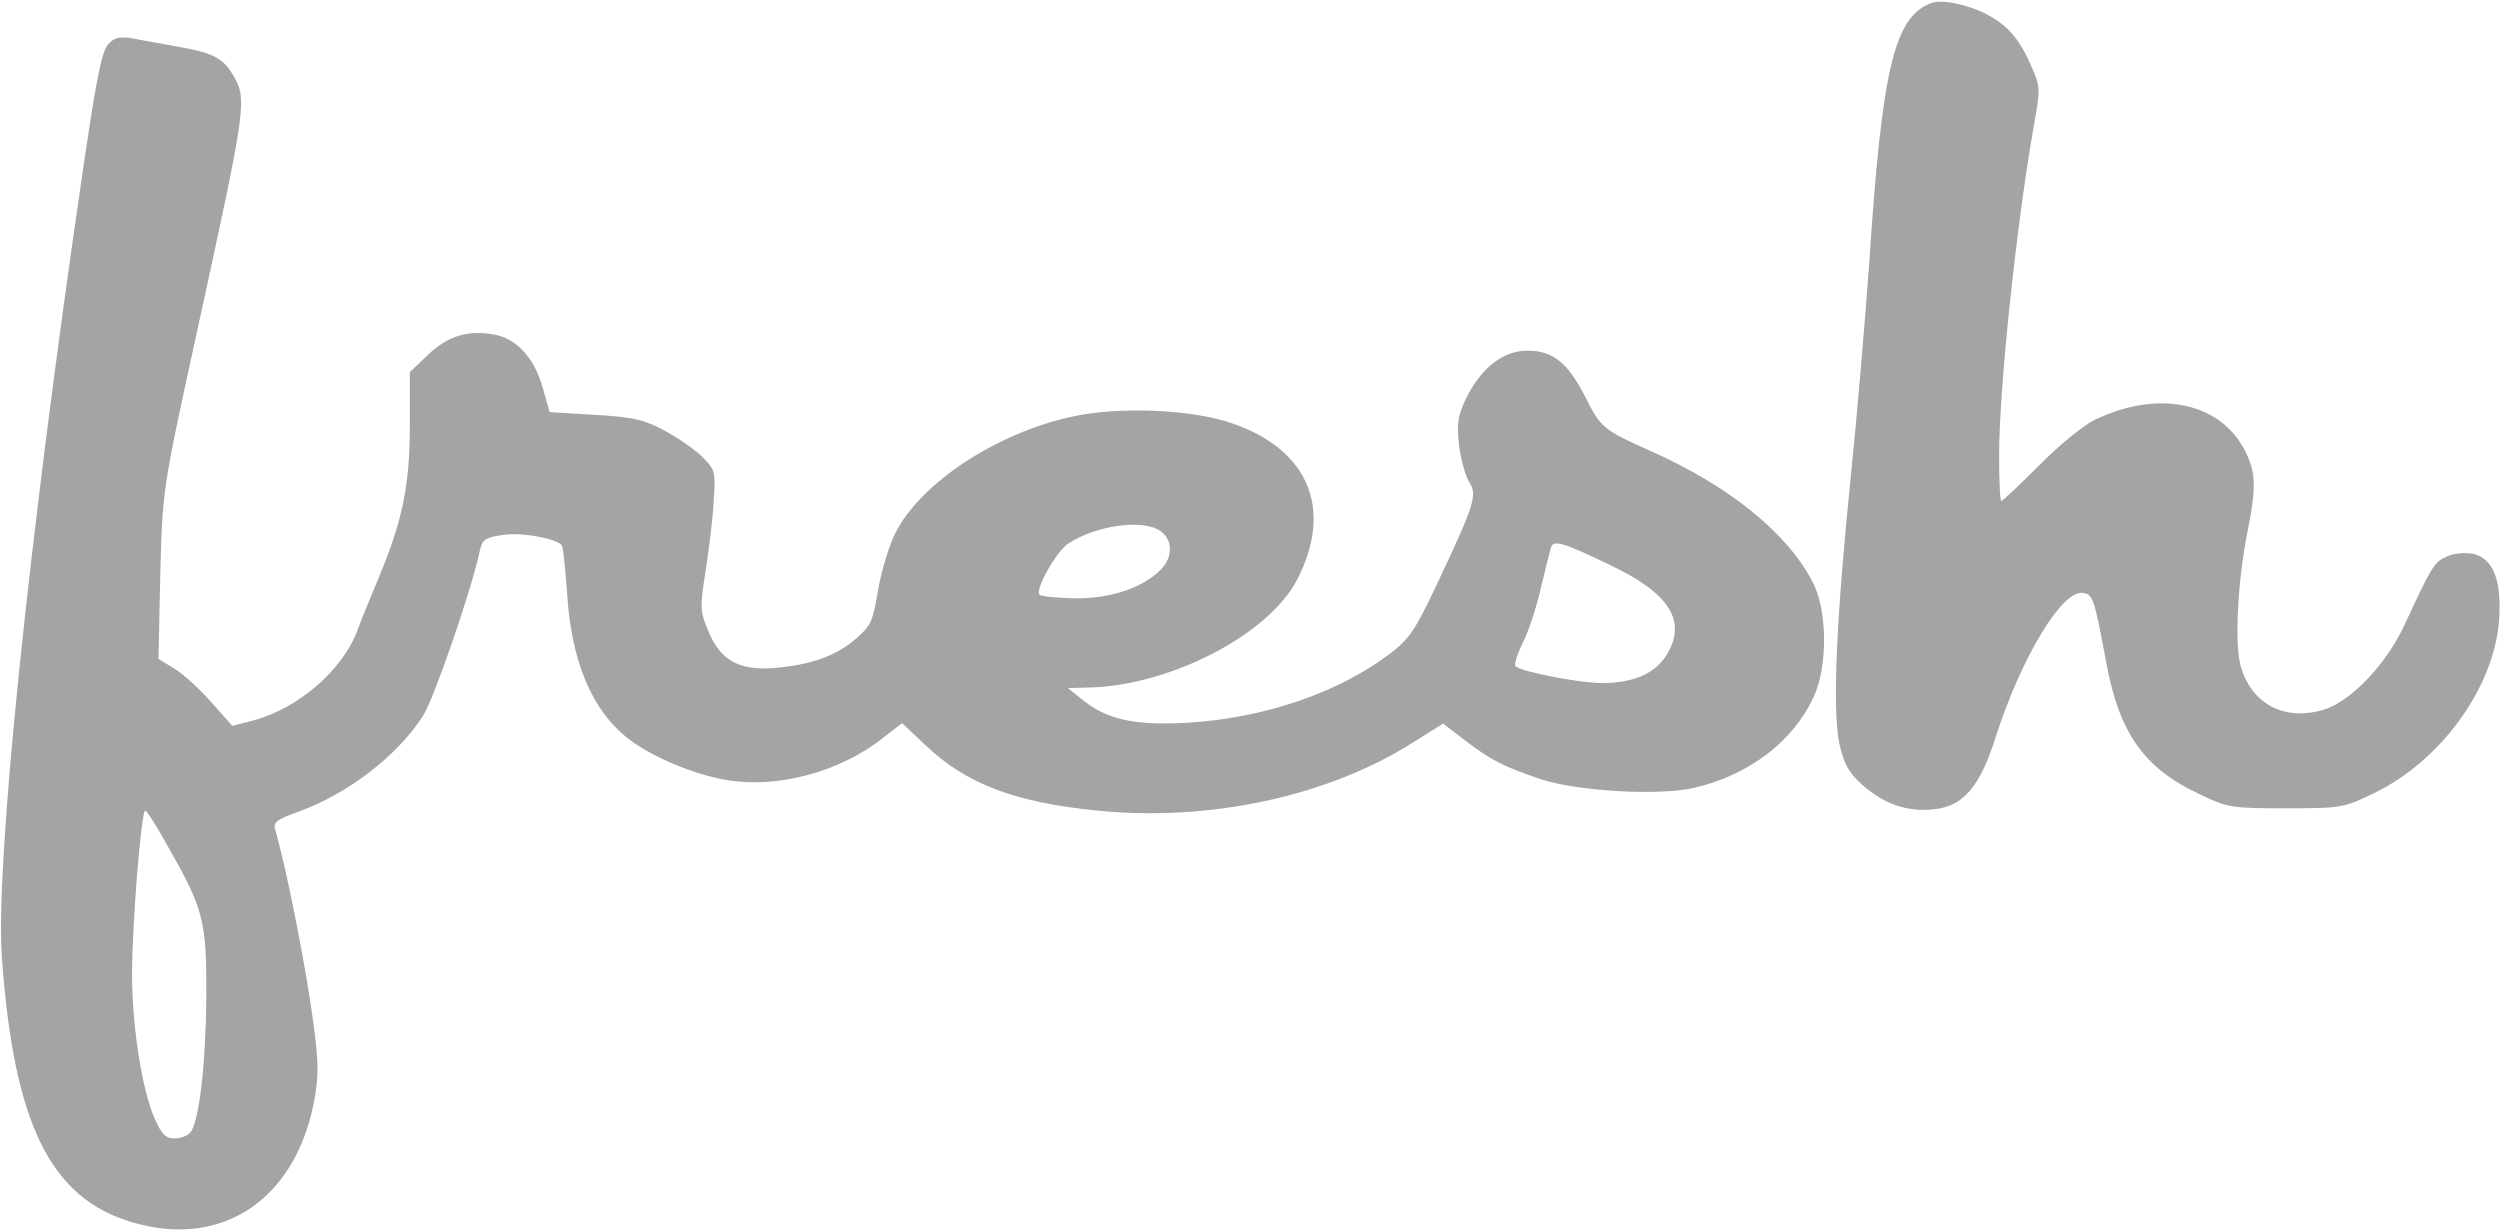
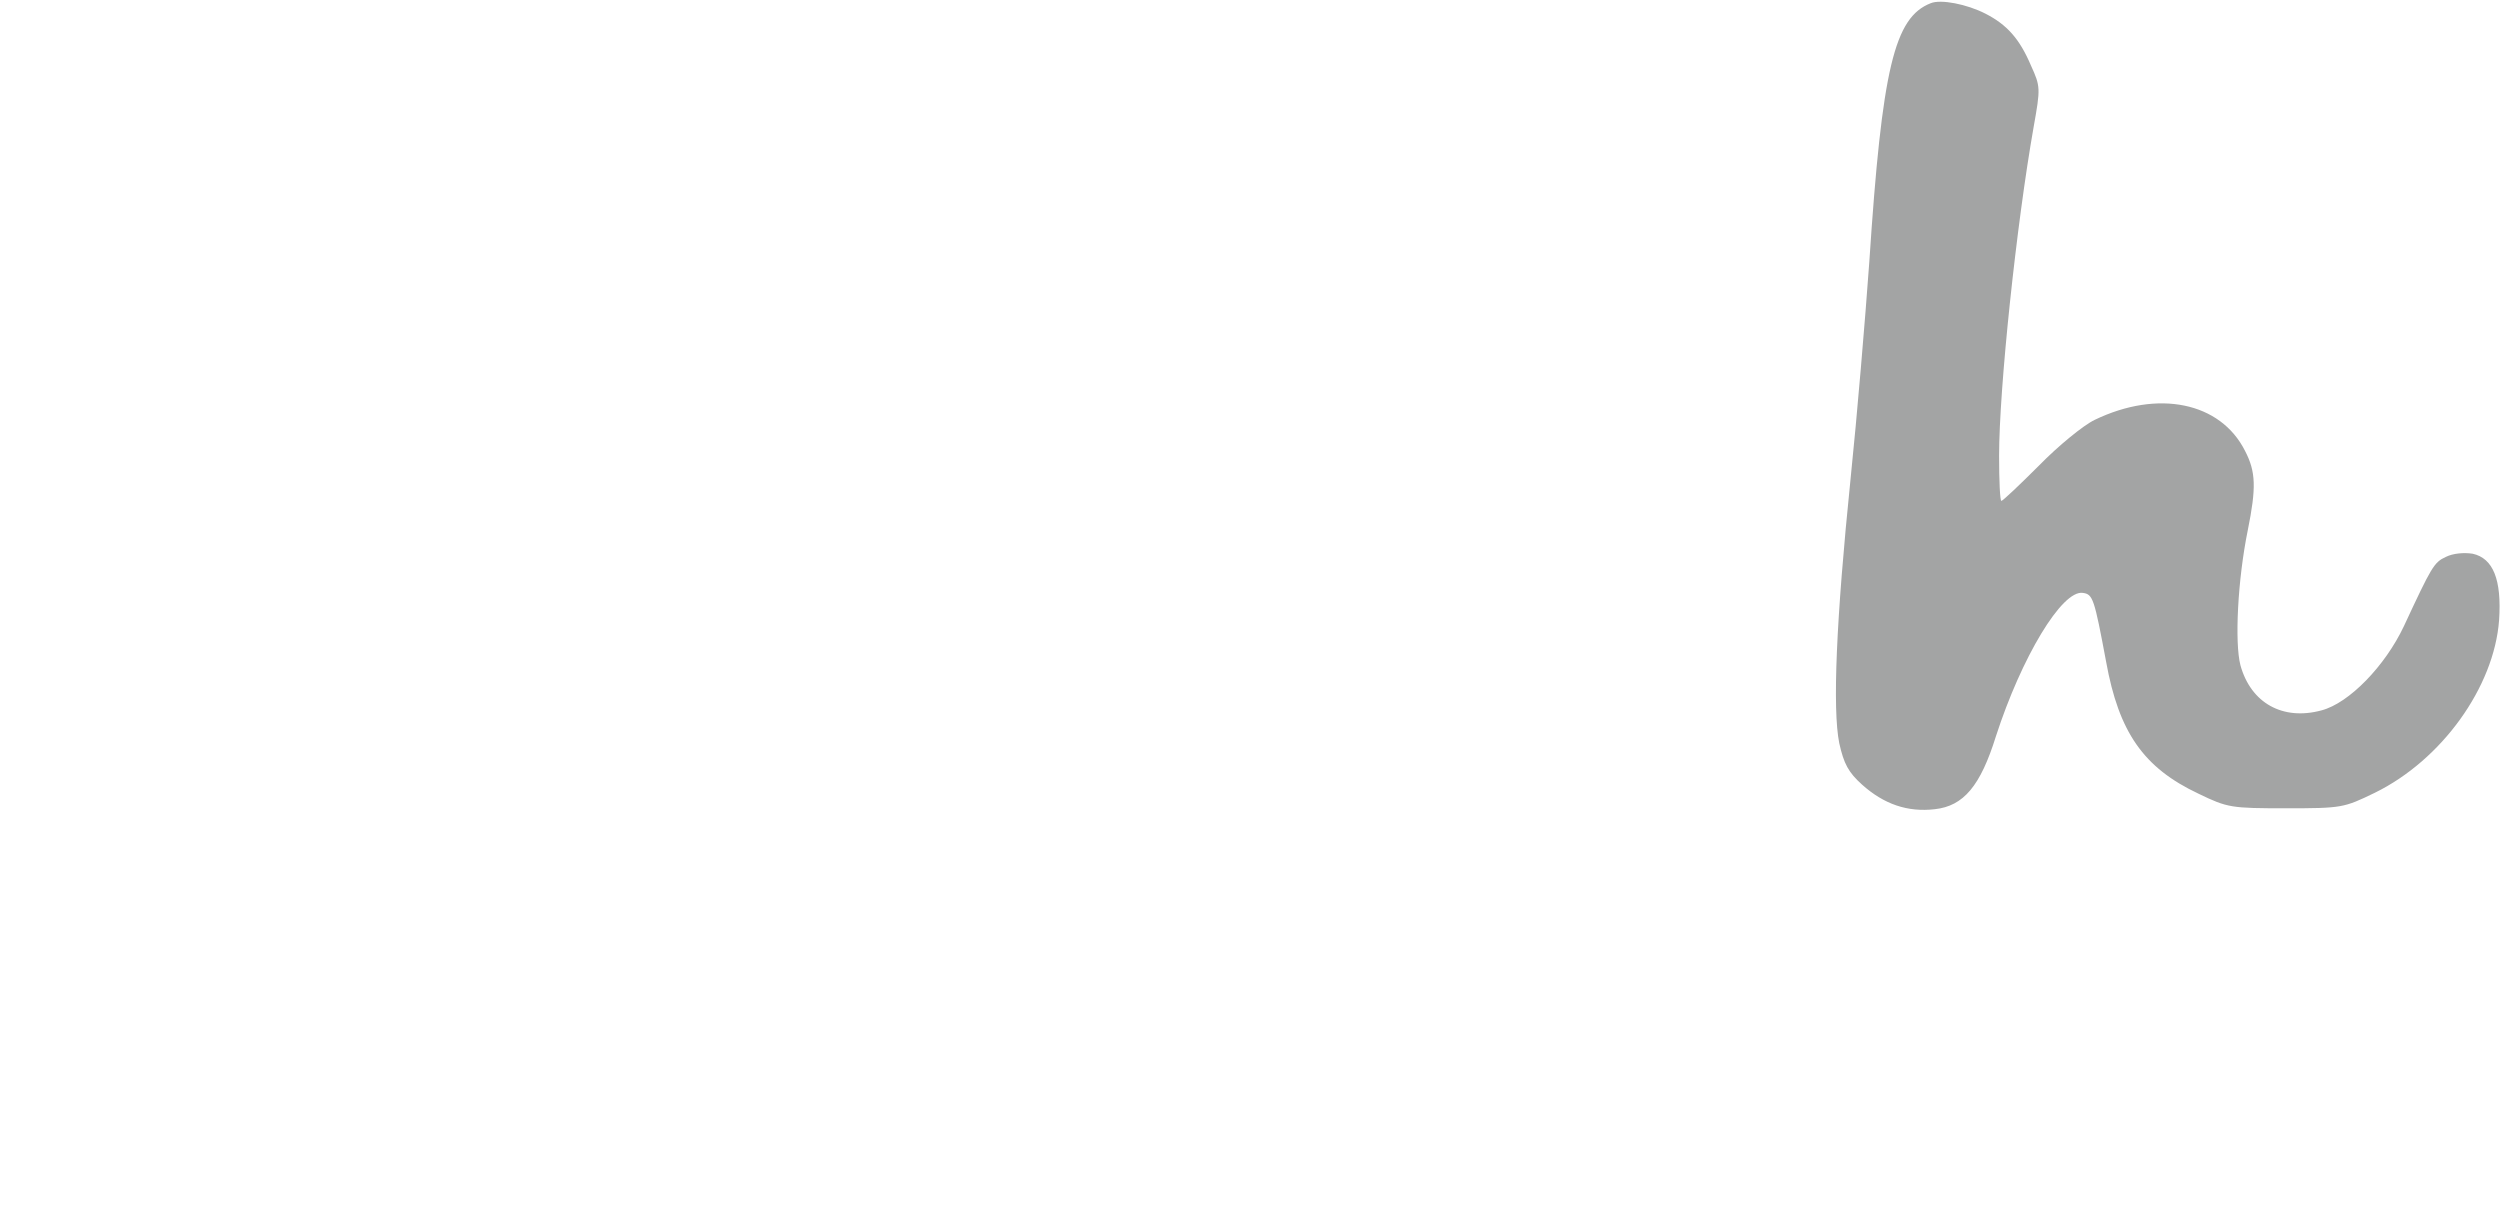
<svg xmlns="http://www.w3.org/2000/svg" version="1.0" width="549pt" height="270pt" viewBox="0 0 549 270" preserveAspectRatio="xMidYMid meet">
  <g transform="translate(0,270) scale(0.1,-0.1)" fill="#A3A4A4" stroke="none">
    <path d="M4240 2693 c-80 -31 -107 -143 -135 -568 -9 -126 -27 -340 -41 -475 -32 -313 -40 -507 -25 -582 10 -45 20 -64 50 -91 48 -43 100 -61 160 -54 63 7 100 51 134 160 56 173 145 322 191 315 22 -3 25 -12 51 -151 28 -155 82 -233 203 -290 64 -31 72 -32 192 -32 123 0 127 1 195 34 147 72 262 232 273 379 6 89 -13 136 -58 146 -19 3 -43 1 -59 -7 -26 -12 -31 -21 -92 -152 -41 -87 -120 -169 -181 -185 -85 -23 -155 16 -178 99 -13 50 -6 188 16 296 19 94 18 129 -6 175 -54 107 -191 135 -330 68 -25 -12 -80 -57 -122 -100 -43 -43 -80 -78 -83 -78 -3 0 -5 44 -5 99 0 147 38 508 76 723 15 84 15 88 -6 134 -25 59 -53 90 -100 114 -41 21 -98 32 -120 23z" />
-     <path d="M237 2602 c-14 -15 -27 -84 -57 -290 -119 -814 -190 -1508 -176 -1712 26 -367 106 -531 286 -584 201 -60 365 54 402 278 9 54 7 89 -11 209 -19 123 -55 300 -76 373 -6 18 1 24 52 42 109 40 216 123 272 210 25 40 107 278 125 364 5 23 13 28 49 33 42 7 121 -8 131 -23 3 -5 7 -49 11 -100 9 -155 55 -263 137 -326 52 -39 142 -77 214 -89 112 -19 250 18 345 94 l40 31 53 -50 c89 -84 195 -124 375 -142 246 -25 507 31 693 149 l67 42 47 -36 c59 -45 83 -57 164 -85 83 -28 263 -38 341 -20 120 28 217 102 262 200 31 67 30 190 -2 251 -55 108 -184 212 -355 288 -105 47 -111 51 -146 122 -38 73 -70 99 -126 99 -53 0 -102 -38 -135 -106 -18 -38 -20 -55 -15 -102 4 -31 14 -67 22 -80 19 -29 13 -48 -72 -228 -45 -96 -60 -118 -101 -149 -113 -86 -277 -142 -444 -152 -118 -7 -180 7 -234 52 l-30 24 38 1 c181 1 403 115 466 238 79 154 25 284 -142 342 -88 31 -249 38 -353 15 -166 -36 -333 -146 -388 -256 -14 -28 -31 -85 -38 -126 -11 -68 -16 -78 -50 -107 -43 -37 -98 -56 -178 -63 -77 -6 -118 17 -144 80 -19 44 -19 54 -7 130 7 45 16 114 18 153 5 67 4 72 -24 100 -16 16 -53 42 -83 58 -44 24 -68 30 -153 35 l-100 6 -15 53 c-18 65 -57 108 -105 117 -58 11 -103 -2 -147 -44 l-40 -38 0 -119 c0 -130 -17 -211 -69 -334 -15 -36 -36 -87 -46 -114 -32 -87 -129 -171 -228 -198 l-47 -12 -45 51 c-25 28 -61 62 -81 74 l-36 22 4 186 c5 186 5 186 77 516 114 522 115 527 81 583 -22 36 -45 47 -128 61 -31 6 -73 13 -92 17 -28 4 -39 2 -53 -14z m2311 -1068 c28 -19 28 -58 1 -85 -40 -40 -108 -63 -187 -63 -39 1 -75 4 -79 8 -11 11 37 96 64 113 60 39 163 54 201 27z m988 -75 c131 -62 169 -123 124 -197 -25 -41 -73 -62 -142 -62 -48 0 -168 23 -189 36 -5 3 2 26 15 52 13 26 31 81 40 122 10 41 20 81 22 88 5 17 27 11 130 -39z m-3165 -622 c76 -133 83 -161 82 -327 -1 -149 -16 -274 -35 -297 -6 -7 -21 -13 -35 -13 -19 0 -28 9 -43 43 -28 62 -50 204 -50 316 0 109 20 361 29 361 3 0 27 -37 52 -83z" />
  </g>
</svg>